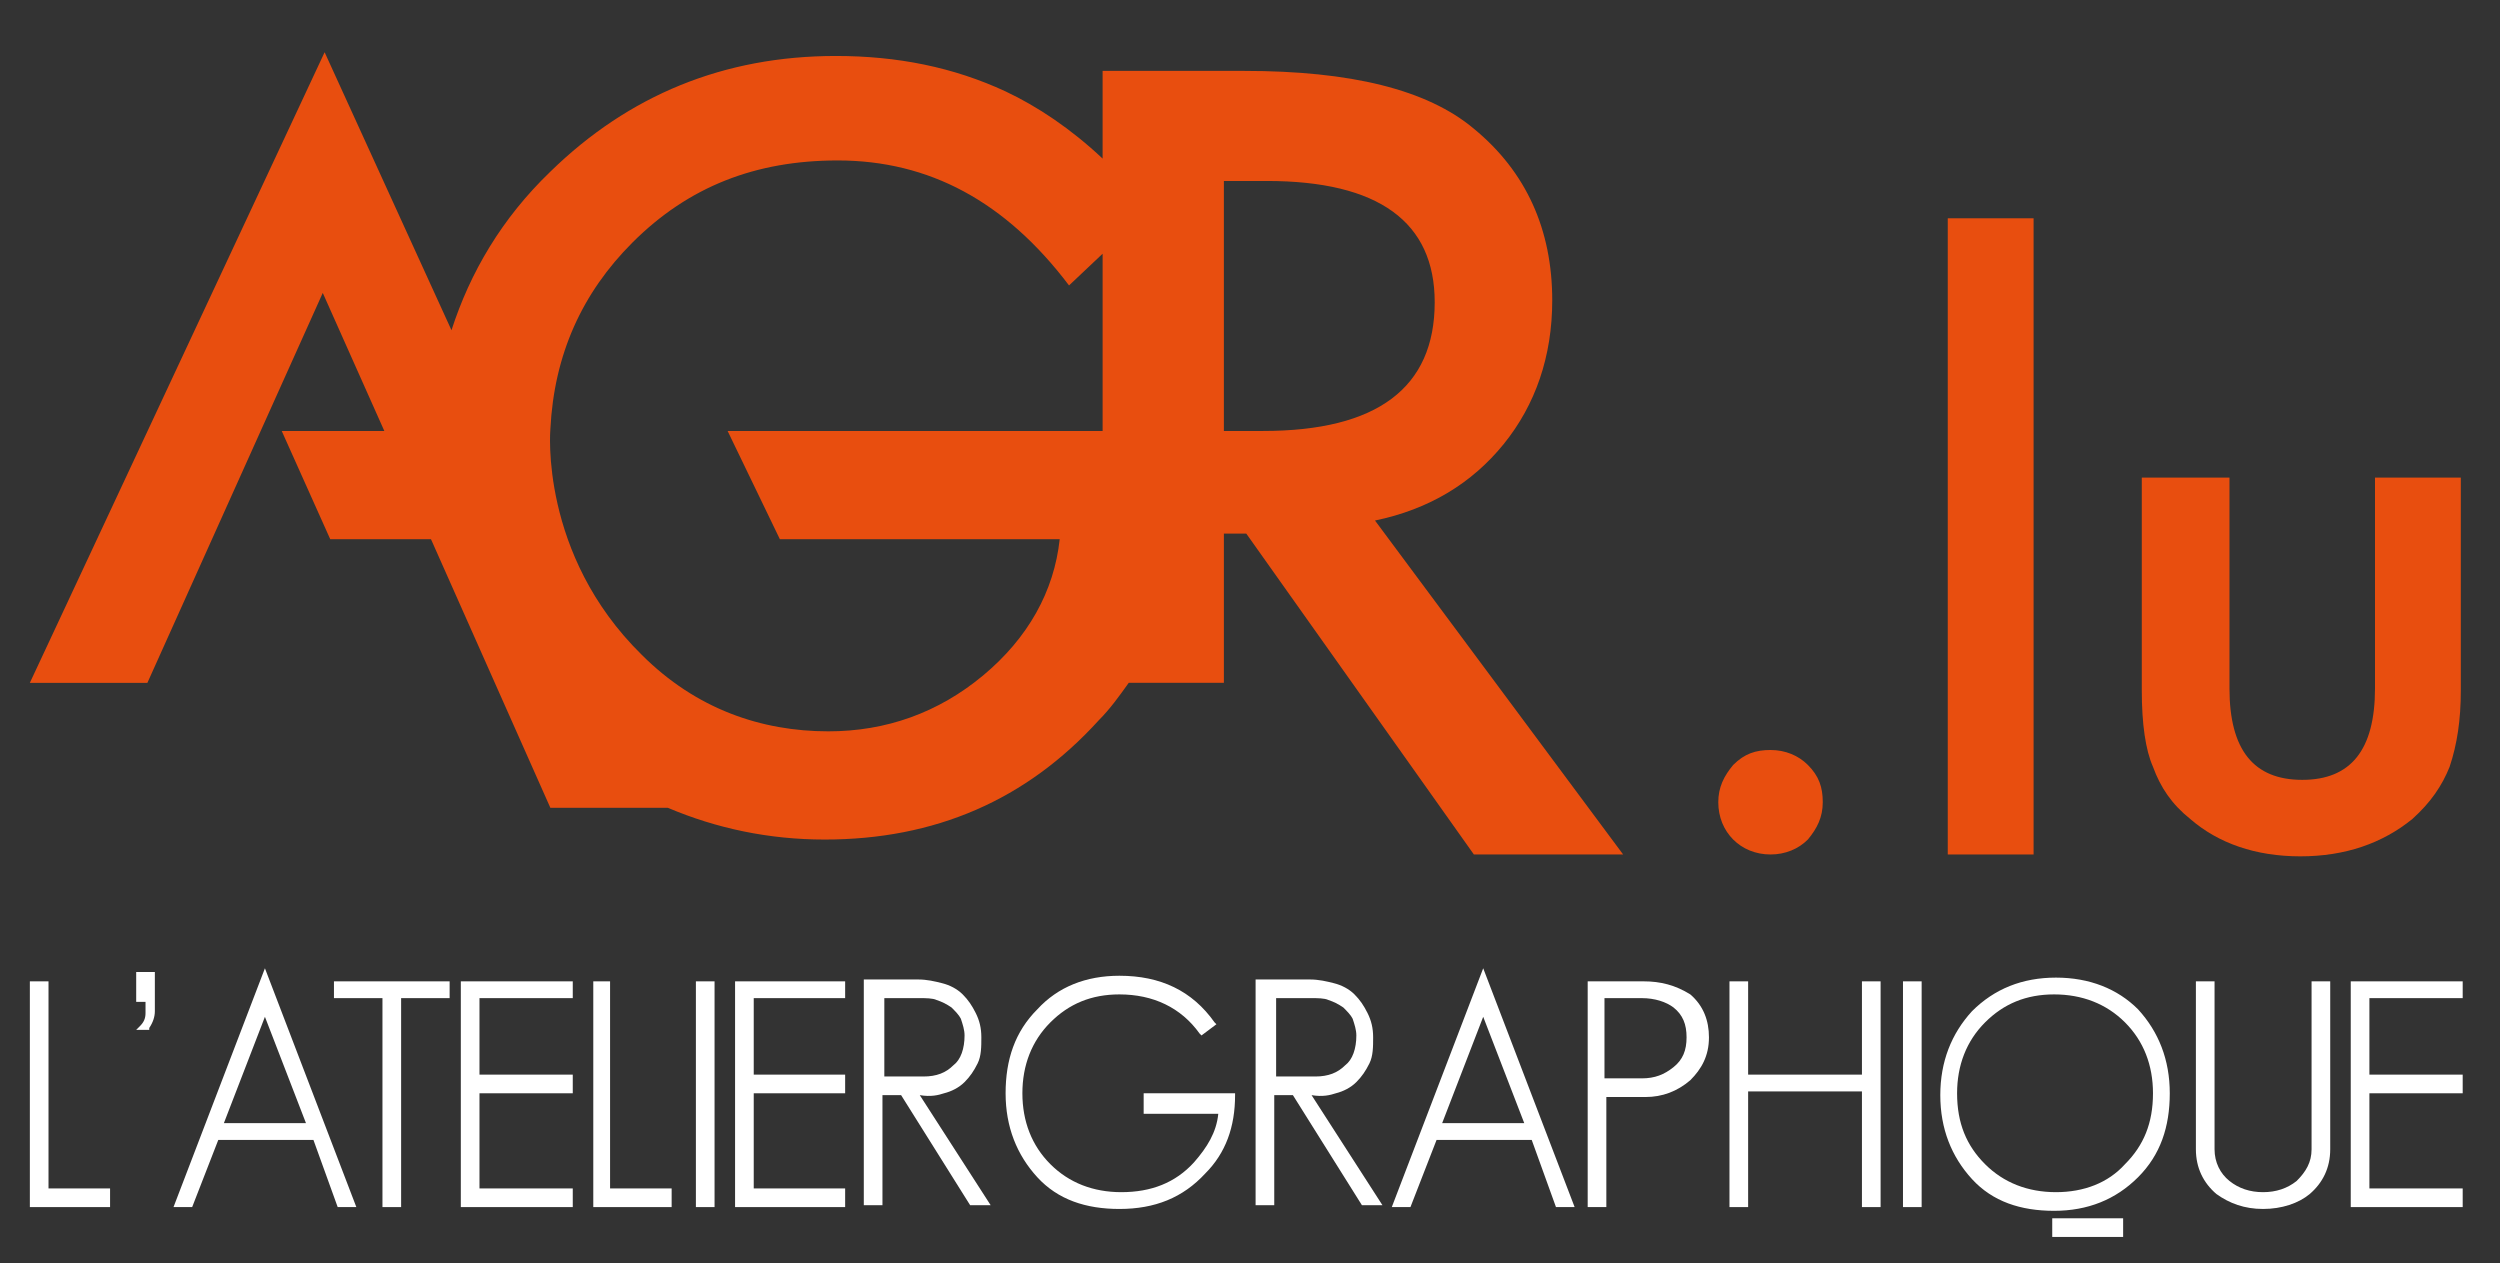
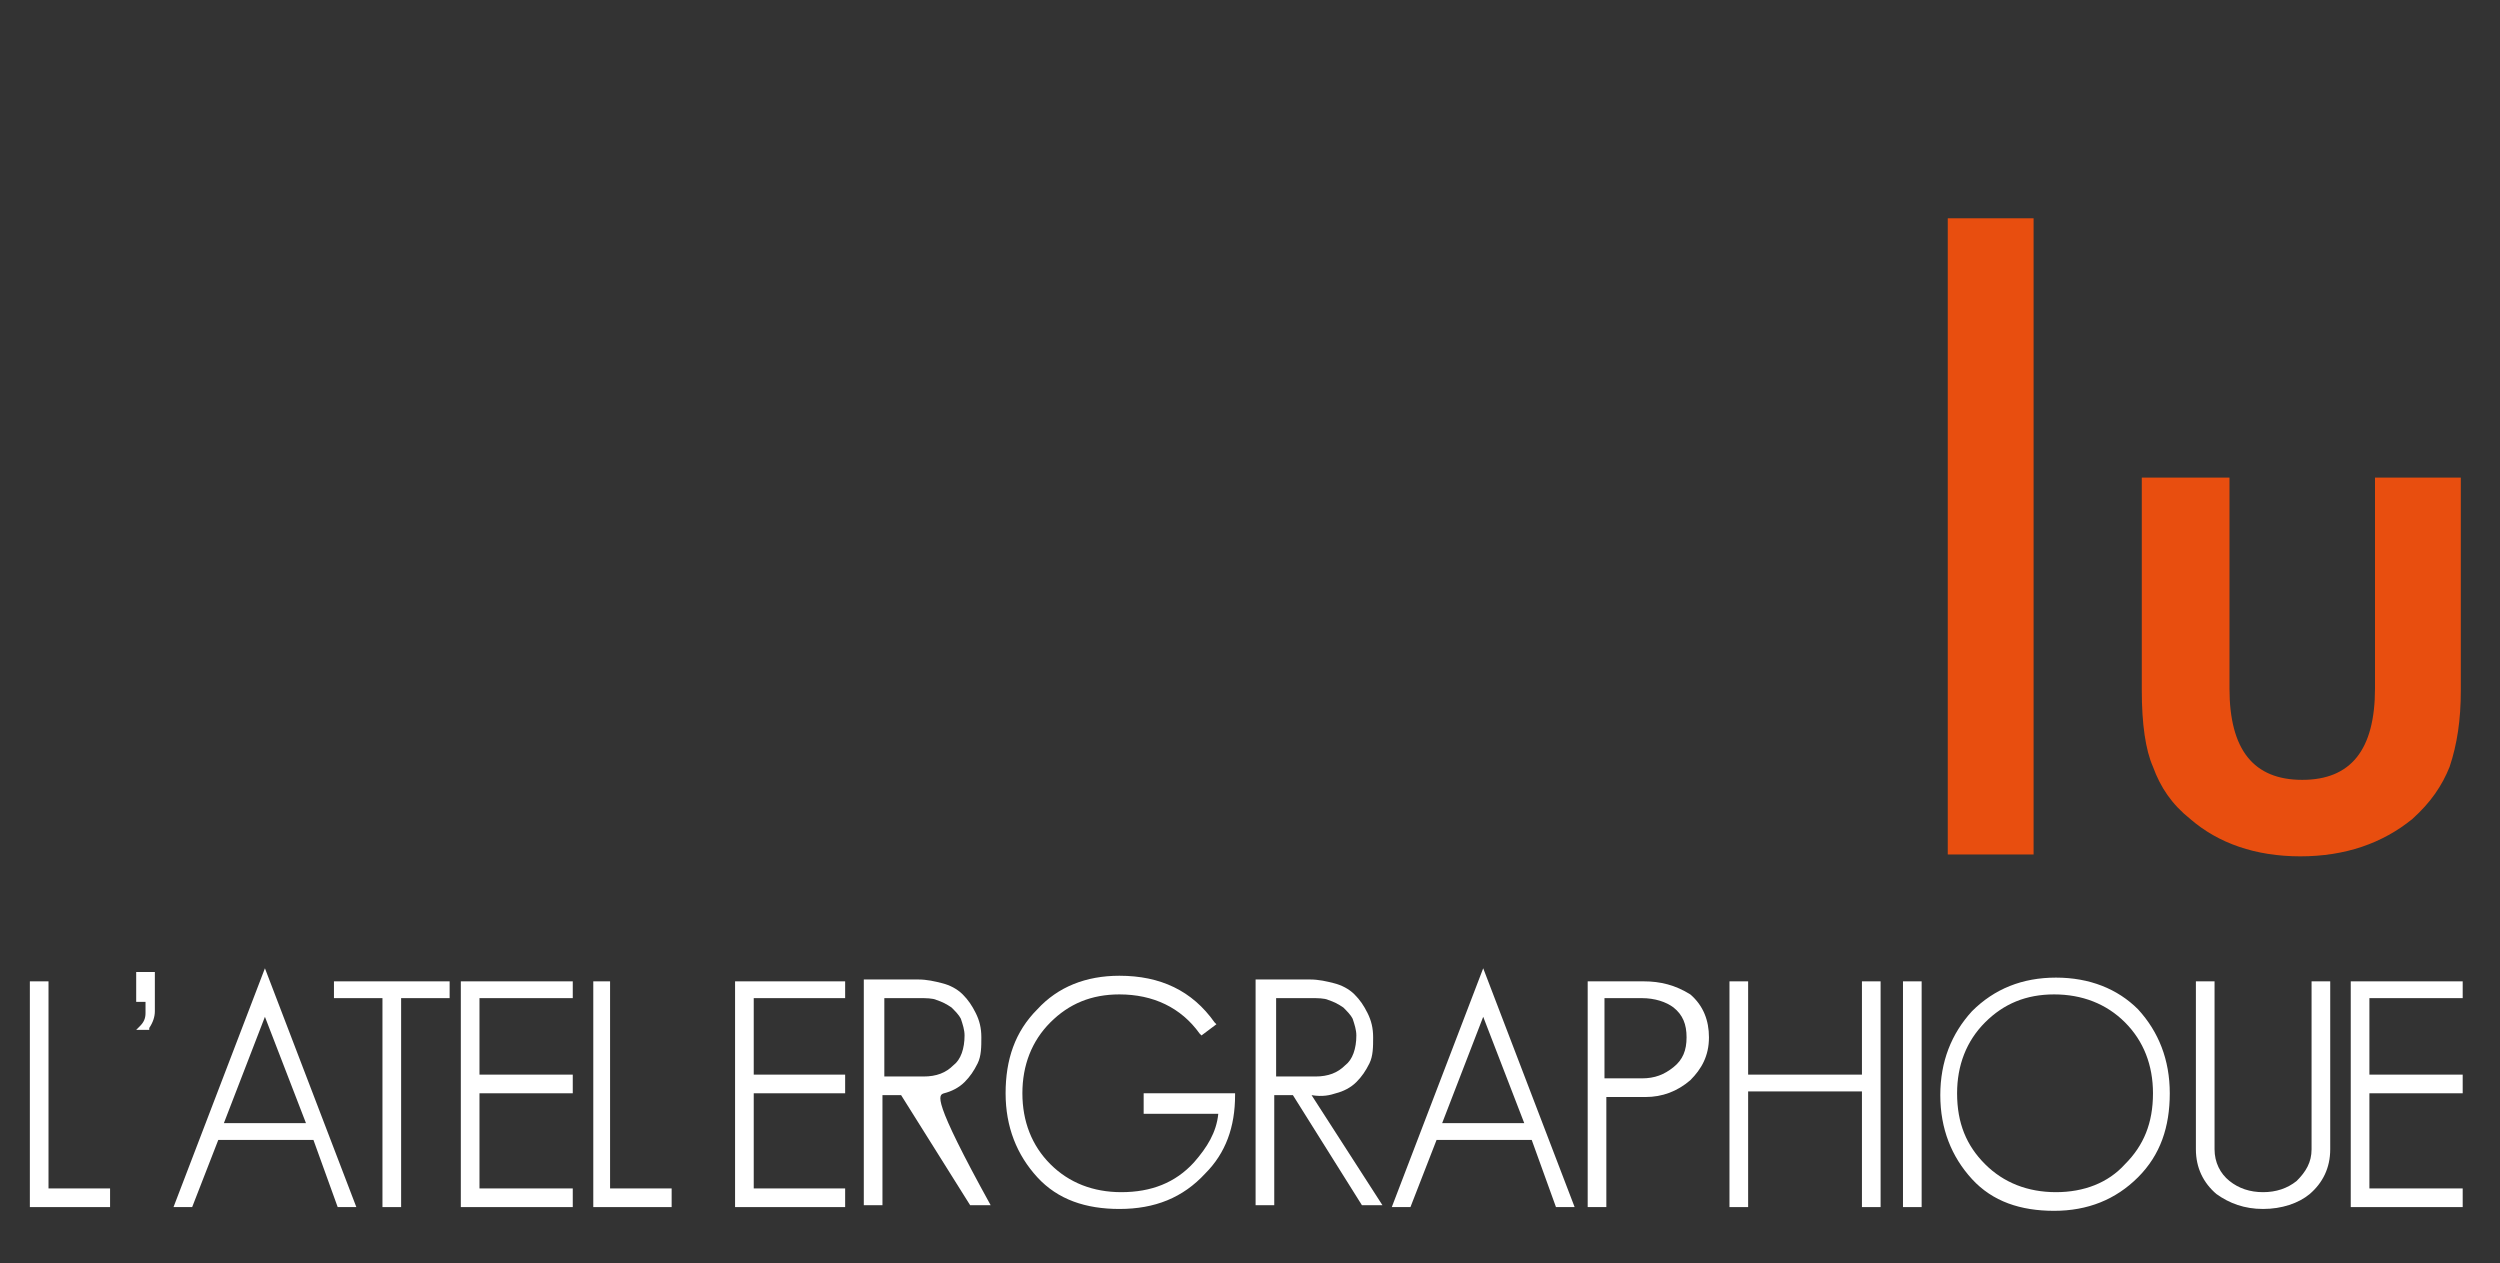
<svg xmlns="http://www.w3.org/2000/svg" version="1.1" id="Layer_2" x="0px" y="0px" viewBox="0 0 134 67.7" style="enable-background:new 0 0 134 67.7;" xml:space="preserve">
  <rect x="0" y="0" width="134" height="67.7" fill="#333333" stroke="none" />
  <style type="text/css">
	.st0{fill:#E84E0F;}
	.st1{fill:#FFFFFF;}
</style>
  <g>
    <g>
-       <path class="st0" d="M92.1,43c0-0.8,0.3-1.4,0.8-2c0.6-0.6,1.2-0.8,2-0.8c0.8,0,1.5,0.3,2,0.8c0.6,0.6,0.8,1.2,0.8,2    c0,0.8-0.3,1.4-0.8,2c-0.5,0.5-1.2,0.8-2,0.8c-0.8,0-1.5-0.3-2-0.8C92.4,44.5,92.1,43.8,92.1,43z" />
      <path class="st0" d="M109,11.7v34.1h-4.6V11.7H109z" />
      <path class="st0" d="M119.5,25.6v11.3c0,3.3,1.3,4.9,3.9,4.9c2.6,0,3.9-1.6,3.9-4.9V25.6h4.6V37c0,1.6-0.2,2.9-0.6,4.1    c-0.4,1-1,1.9-2,2.8c-1.6,1.3-3.6,2-6,2c-2.4,0-4.4-0.7-5.9-2c-1-0.8-1.6-1.7-2-2.8c-0.4-0.9-0.6-2.3-0.6-4.1V25.6H119.5z" />
    </g>
-     <path class="st0" d="M73.7,27.9c2.9-0.6,5.2-2,6.9-4.1c1.7-2.1,2.6-4.7,2.6-7.7c0-3.8-1.4-6.9-4.2-9.2c-2.5-2.1-6.6-3.1-12.3-3.1   h-7.6v4.7c-1.7-1.6-3.5-2.8-5.2-3.6c-2.8-1.3-5.8-1.9-9.1-1.9c-6,0-11.1,2.1-15.3,6.2c-2.6,2.5-4.3,5.4-5.3,8.5L17.4,2.8L1.6,36.6   h6.3l9.4-20.9l3.3,7.4h-5.5l2.6,5.8h5.4l6.4,14.4h6.3c2.6,1.1,5.4,1.7,8.4,1.7c5.9,0,10.8-2.1,14.7-6.4c0.6-0.6,1.1-1.3,1.6-2h5.1   v-8h1.2L79,45.8H87L73.7,27.9z M39,23.1l2.8,5.8h15c-0.3,2.8-1.7,5.3-4.1,7.3c-2.4,2-5.2,3-8.3,3c-3.6,0-7.1-1.2-10-4.1   c-5.5-5.4-4.9-12.1-4.9-12.1c0.2-4,1.7-7.3,4.4-10c3-3,6.6-4.4,11-4.4c4.9,0,9,2.2,12.4,6.7l1.8-1.7v9.5H39z M65.6,23V9.7h2.3   c6,0,9,2.2,9,6.5c0,4.6-3.1,6.9-9.2,6.9H65.6z" />
  </g>
  <g>
    <polygon class="st1" points="2.6,52.6 1.6,52.6 1.6,64.7 5.9,64.7 5.9,63.7 2.6,63.7  " />
    <path class="st1" d="M7.3,53.7h0.5v0.6c0,0.3-0.1,0.5-0.3,0.7l-0.2,0.2h0.7l0-0.1c0.2-0.3,0.3-0.6,0.3-0.9v-2.1H7.3V53.7z" />
    <path class="st1" d="M9.3,64.7h1l1.4-3.6h5.1l1.3,3.6h1l-4.9-12.8L9.3,64.7z M14.2,54.5l2.2,5.7H12L14.2,54.5z" />
    <polygon class="st1" points="17.9,53.5 20.5,53.5 20.5,64.7 21.5,64.7 21.5,53.5 24.1,53.5 24.1,52.6 17.9,52.6  " />
    <polygon class="st1" points="24.7,64.7 30.7,64.7 30.7,63.7 25.7,63.7 25.7,58.6 30.7,58.6 30.7,57.6 25.7,57.6 25.7,53.5    30.7,53.5 30.7,52.6 24.7,52.6  " />
    <polygon class="st1" points="32.7,52.6 31.8,52.6 31.8,64.7 36,64.7 36,63.7 32.7,63.7  " />
-     <rect x="37.3" y="52.6" class="st1" width="1" height="12.1" />
    <polygon class="st1" points="39.4,64.7 45.3,64.7 45.3,63.7 40.4,63.7 40.4,58.6 45.3,58.6 45.3,57.6 40.4,57.6 40.4,53.5    45.3,53.5 45.3,52.6 39.4,52.6  " />
-     <path class="st1" d="M50.6,58.6c0.4-0.1,0.8-0.3,1.1-0.6c0.3-0.3,0.5-0.6,0.7-1c0.2-0.4,0.2-0.9,0.2-1.4c0-0.5-0.1-0.9-0.3-1.3   c-0.2-0.4-0.4-0.7-0.7-1c-0.3-0.3-0.7-0.5-1.1-0.6c-0.4-0.1-0.8-0.2-1.3-0.2h-2.9v12.1h1v-5.9h1l3.7,5.9h1.1l-3.8-5.9   C49.9,58.8,50.3,58.7,50.6,58.6z M47.4,53.5h1.9c0.3,0,0.7,0,0.9,0.1c0.3,0.1,0.5,0.2,0.8,0.4c0.2,0.2,0.4,0.4,0.5,0.6l0,0   c0.1,0.3,0.2,0.6,0.2,0.9c0,0.7-0.2,1.3-0.6,1.6c-0.4,0.4-0.9,0.6-1.6,0.6h-2.1V53.5z" />
+     <path class="st1" d="M50.6,58.6c0.4-0.1,0.8-0.3,1.1-0.6c0.3-0.3,0.5-0.6,0.7-1c0.2-0.4,0.2-0.9,0.2-1.4c0-0.5-0.1-0.9-0.3-1.3   c-0.2-0.4-0.4-0.7-0.7-1c-0.3-0.3-0.7-0.5-1.1-0.6c-0.4-0.1-0.8-0.2-1.3-0.2h-2.9v12.1h1v-5.9h1l3.7,5.9h1.1C49.9,58.8,50.3,58.7,50.6,58.6z M47.4,53.5h1.9c0.3,0,0.7,0,0.9,0.1c0.3,0.1,0.5,0.2,0.8,0.4c0.2,0.2,0.4,0.4,0.5,0.6l0,0   c0.1,0.3,0.2,0.6,0.2,0.9c0,0.7-0.2,1.3-0.6,1.6c-0.4,0.4-0.9,0.6-1.6,0.6h-2.1V53.5z" />
    <path class="st1" d="M61.4,59.7h3.9c-0.1,1-0.6,1.8-1.3,2.6c-1,1.1-2.3,1.6-3.9,1.6c-1.5,0-2.8-0.5-3.8-1.5c-1-1-1.5-2.3-1.5-3.8   c0-1.5,0.5-2.8,1.5-3.8c1-1,2.2-1.5,3.7-1.5c1.8,0,3.3,0.7,4.3,2.1l0.1,0.1l0.8-0.6l-0.1-0.1c-1.2-1.7-2.9-2.5-5.1-2.5   c-1.8,0-3.3,0.6-4.4,1.8c-1.2,1.2-1.7,2.7-1.7,4.5c0,1.8,0.6,3.3,1.7,4.5c1.1,1.2,2.6,1.7,4.4,1.7c1.9,0,3.4-0.6,4.6-1.9   c1.1-1.1,1.6-2.5,1.6-4.2v-0.1h-4.9V59.7z" />
    <path class="st1" d="M71.6,58.6c0.4-0.1,0.8-0.3,1.1-0.6c0.3-0.3,0.5-0.6,0.7-1c0.2-0.4,0.2-0.9,0.2-1.4c0-0.5-0.1-0.9-0.3-1.3   c-0.2-0.4-0.4-0.7-0.7-1c-0.3-0.3-0.7-0.5-1.1-0.6c-0.4-0.1-0.8-0.2-1.3-0.2h-2.9v12.1h1v-5.9h1l3.7,5.9h1.1l-3.8-5.9   C70.9,58.8,71.3,58.7,71.6,58.6z M68.4,53.5h1.9c0.3,0,0.7,0,0.9,0.1c0.3,0.1,0.5,0.2,0.8,0.4c0.2,0.2,0.4,0.4,0.5,0.6l0,0   c0.1,0.3,0.2,0.6,0.2,0.9c0,0.7-0.2,1.3-0.6,1.6c-0.4,0.4-0.9,0.6-1.6,0.6h-2.1V53.5z" />
    <path class="st1" d="M74.6,64.7h1l1.4-3.6h5.1l1.3,3.6h1l-4.9-12.8L74.6,64.7z M79.5,54.5l2.2,5.7h-4.4L79.5,54.5z" />
    <path class="st1" d="M88.1,52.6h-3v12.1h1v-5.9h2.1c0.9,0,1.7-0.3,2.4-0.9c0.6-0.6,1-1.3,1-2.3c0-0.9-0.3-1.7-1-2.3   C89.8,52.8,89,52.6,88.1,52.6z M86,53.5h2c0.7,0,1.3,0.2,1.7,0.5l0,0c0.5,0.4,0.7,0.9,0.7,1.6c0,0.7-0.2,1.2-0.7,1.6   c-0.5,0.4-1,0.6-1.7,0.6h-2V53.5z" />
    <polygon class="st1" points="99.8,57.6 93.7,57.6 93.7,52.6 92.7,52.6 92.7,64.7 93.7,64.7 93.7,58.5 99.8,58.5 99.8,64.7    100.8,64.7 100.8,52.6 99.8,52.6  " />
    <rect x="102" y="52.6" class="st1" width="1" height="12.1" />
-     <rect x="110" y="65.3" class="st1" width="3.8" height="1" />
    <path class="st1" d="M110.2,52.4c-1.8,0-3.3,0.6-4.5,1.8c-1.1,1.2-1.7,2.7-1.7,4.5s0.6,3.3,1.7,4.5c1.1,1.2,2.6,1.7,4.4,1.7   c1.8,0,3.3-0.6,4.5-1.8c1.2-1.2,1.7-2.7,1.7-4.5s-0.6-3.3-1.7-4.5C113.5,53,112,52.4,110.2,52.4z M110.2,63.9   c-1.5,0-2.8-0.5-3.8-1.5c-1-1-1.5-2.2-1.5-3.8c0-1.5,0.5-2.8,1.5-3.8c1-1,2.2-1.5,3.7-1.5c1.5,0,2.8,0.5,3.8,1.5   c1,1,1.5,2.3,1.5,3.8c0,1.6-0.5,2.8-1.5,3.8C113,63.4,111.7,63.9,110.2,63.9z" />
    <path class="st1" d="M123.9,61.6c0,0.7-0.3,1.2-0.8,1.7c-0.5,0.4-1.1,0.6-1.8,0.6c-0.7,0-1.3-0.2-1.8-0.6c-0.5-0.4-0.8-1-0.8-1.7   v-9h-1v9c0,1,0.4,1.8,1.1,2.4c0.7,0.5,1.5,0.8,2.5,0.8c1,0,1.9-0.3,2.5-0.8c0.7-0.6,1.1-1.4,1.1-2.4v-9h-1V61.6z" />
    <polygon class="st1" points="132,53.5 132,52.6 126,52.6 126,64.7 132,64.7 132,63.7 127,63.7 127,58.6 132,58.6 132,57.6    127,57.6 127,53.5  " />
  </g>
</svg>